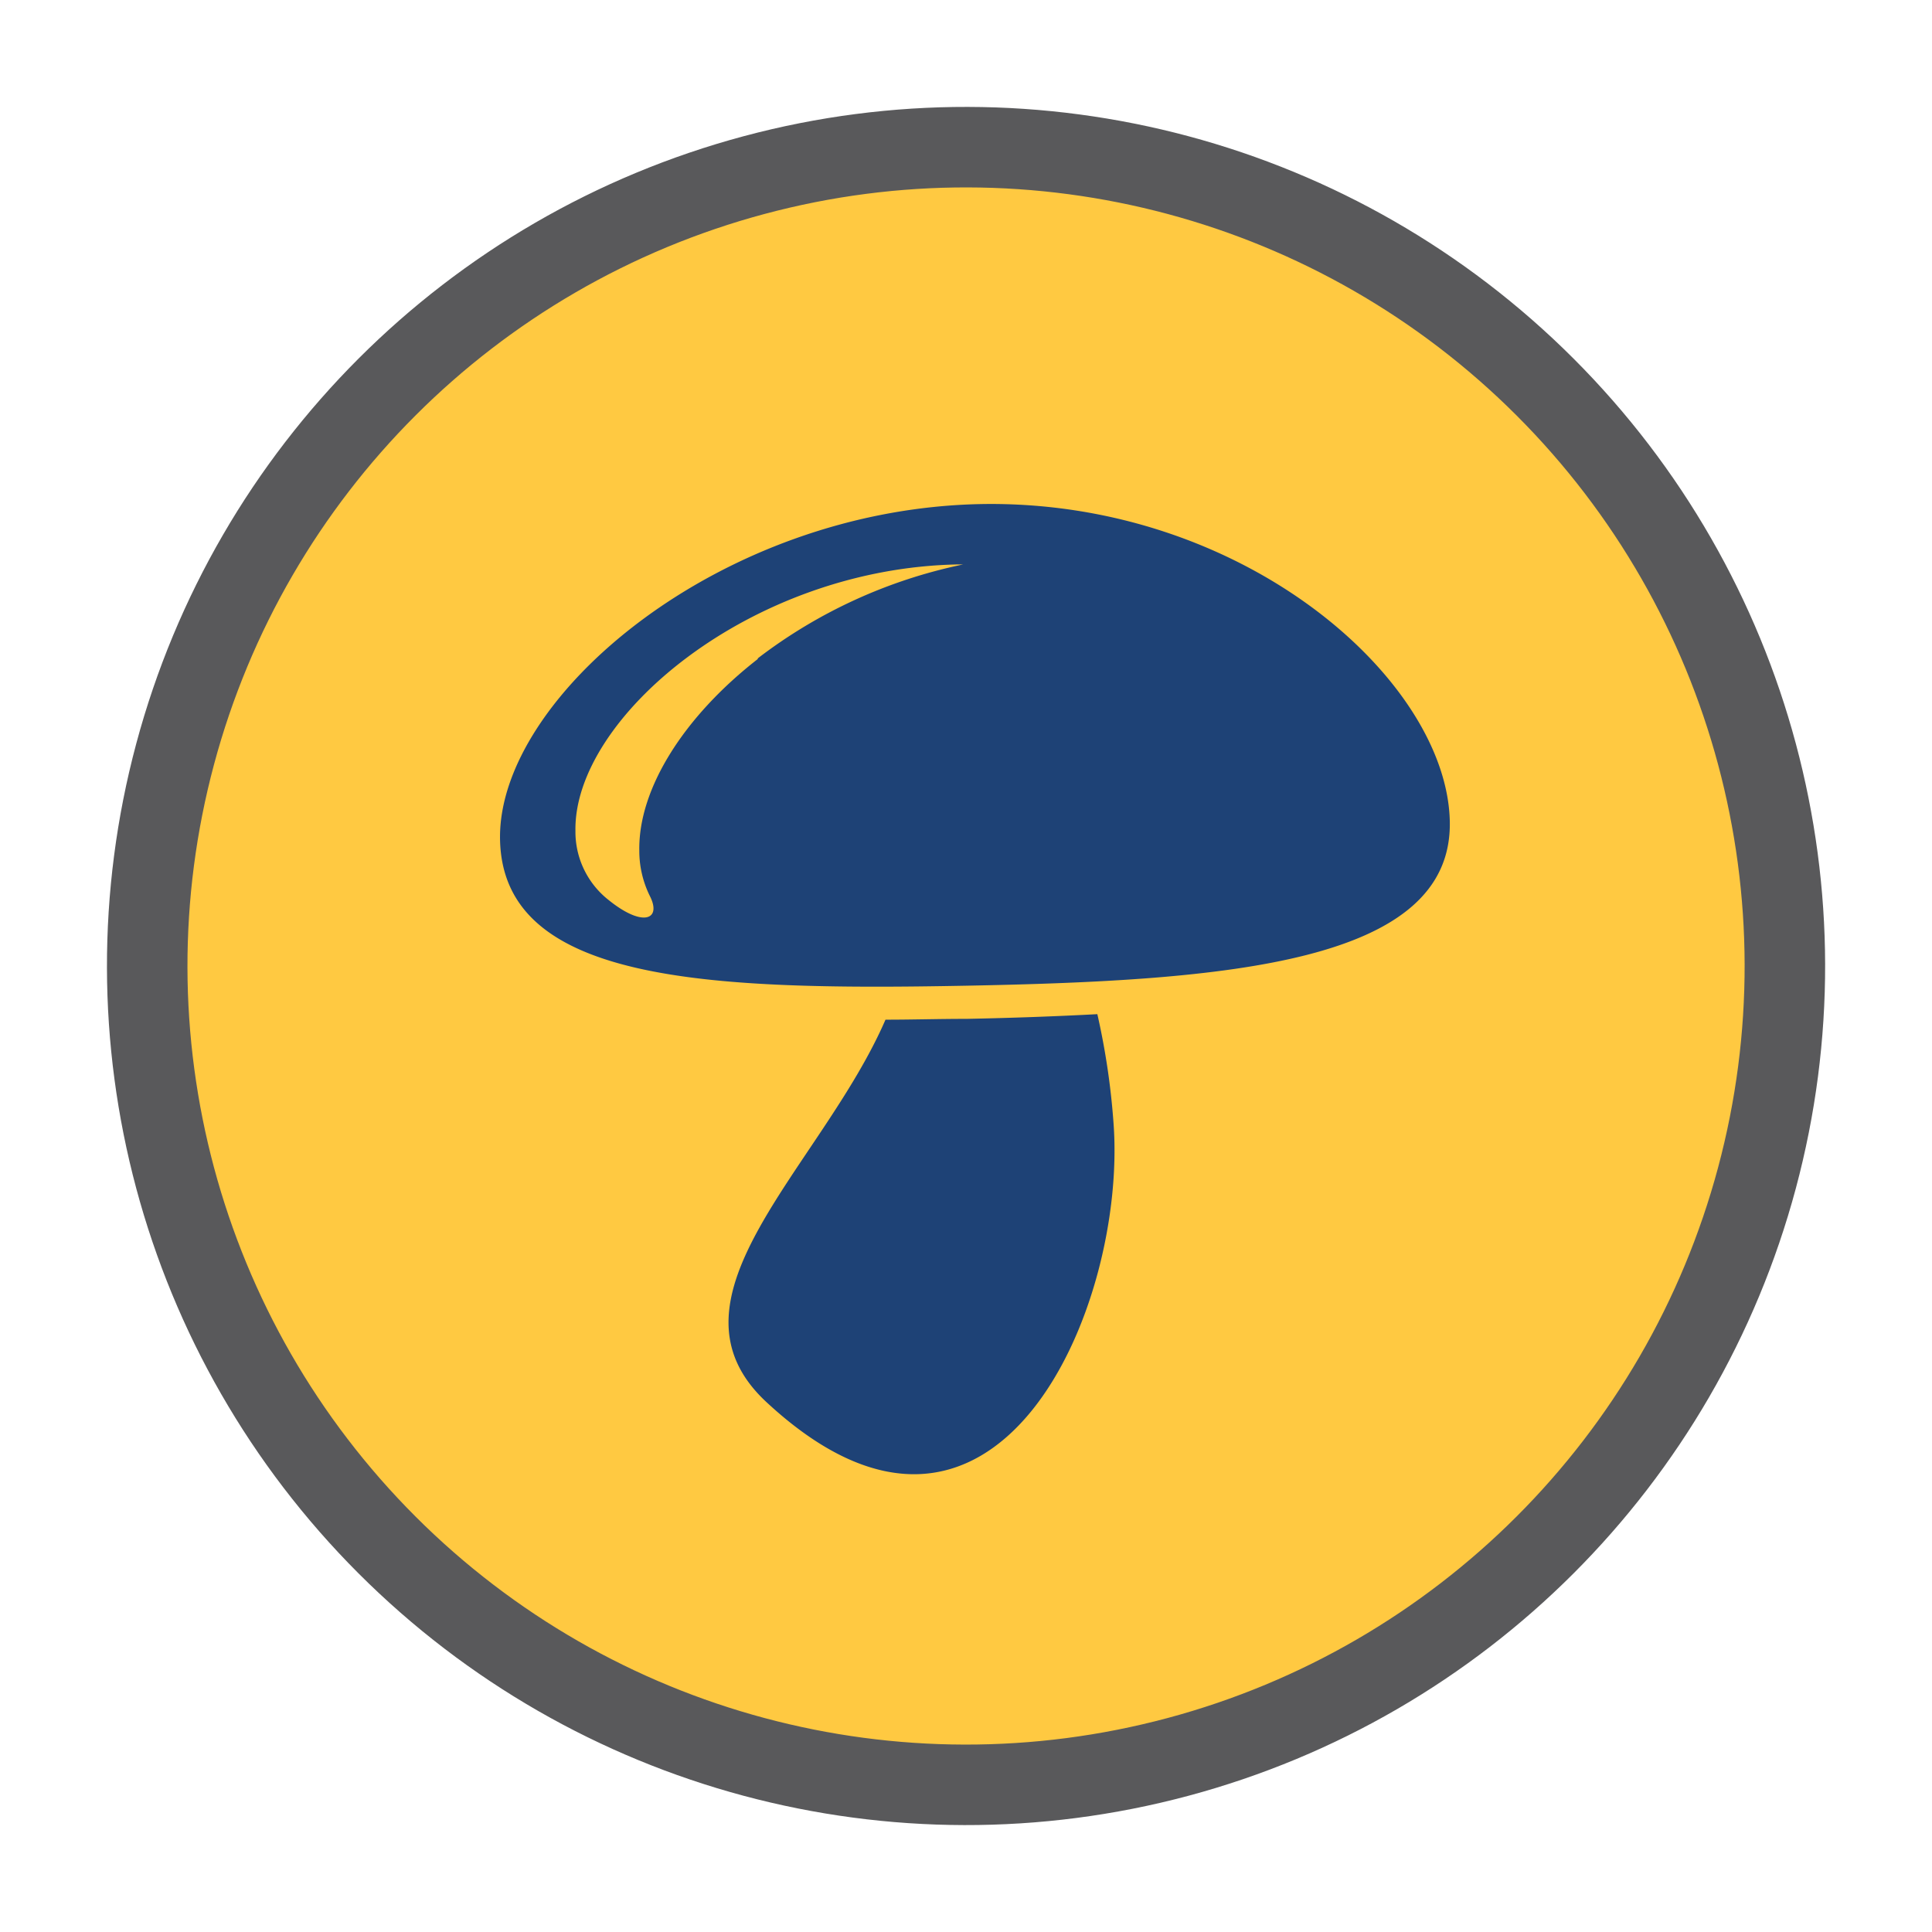
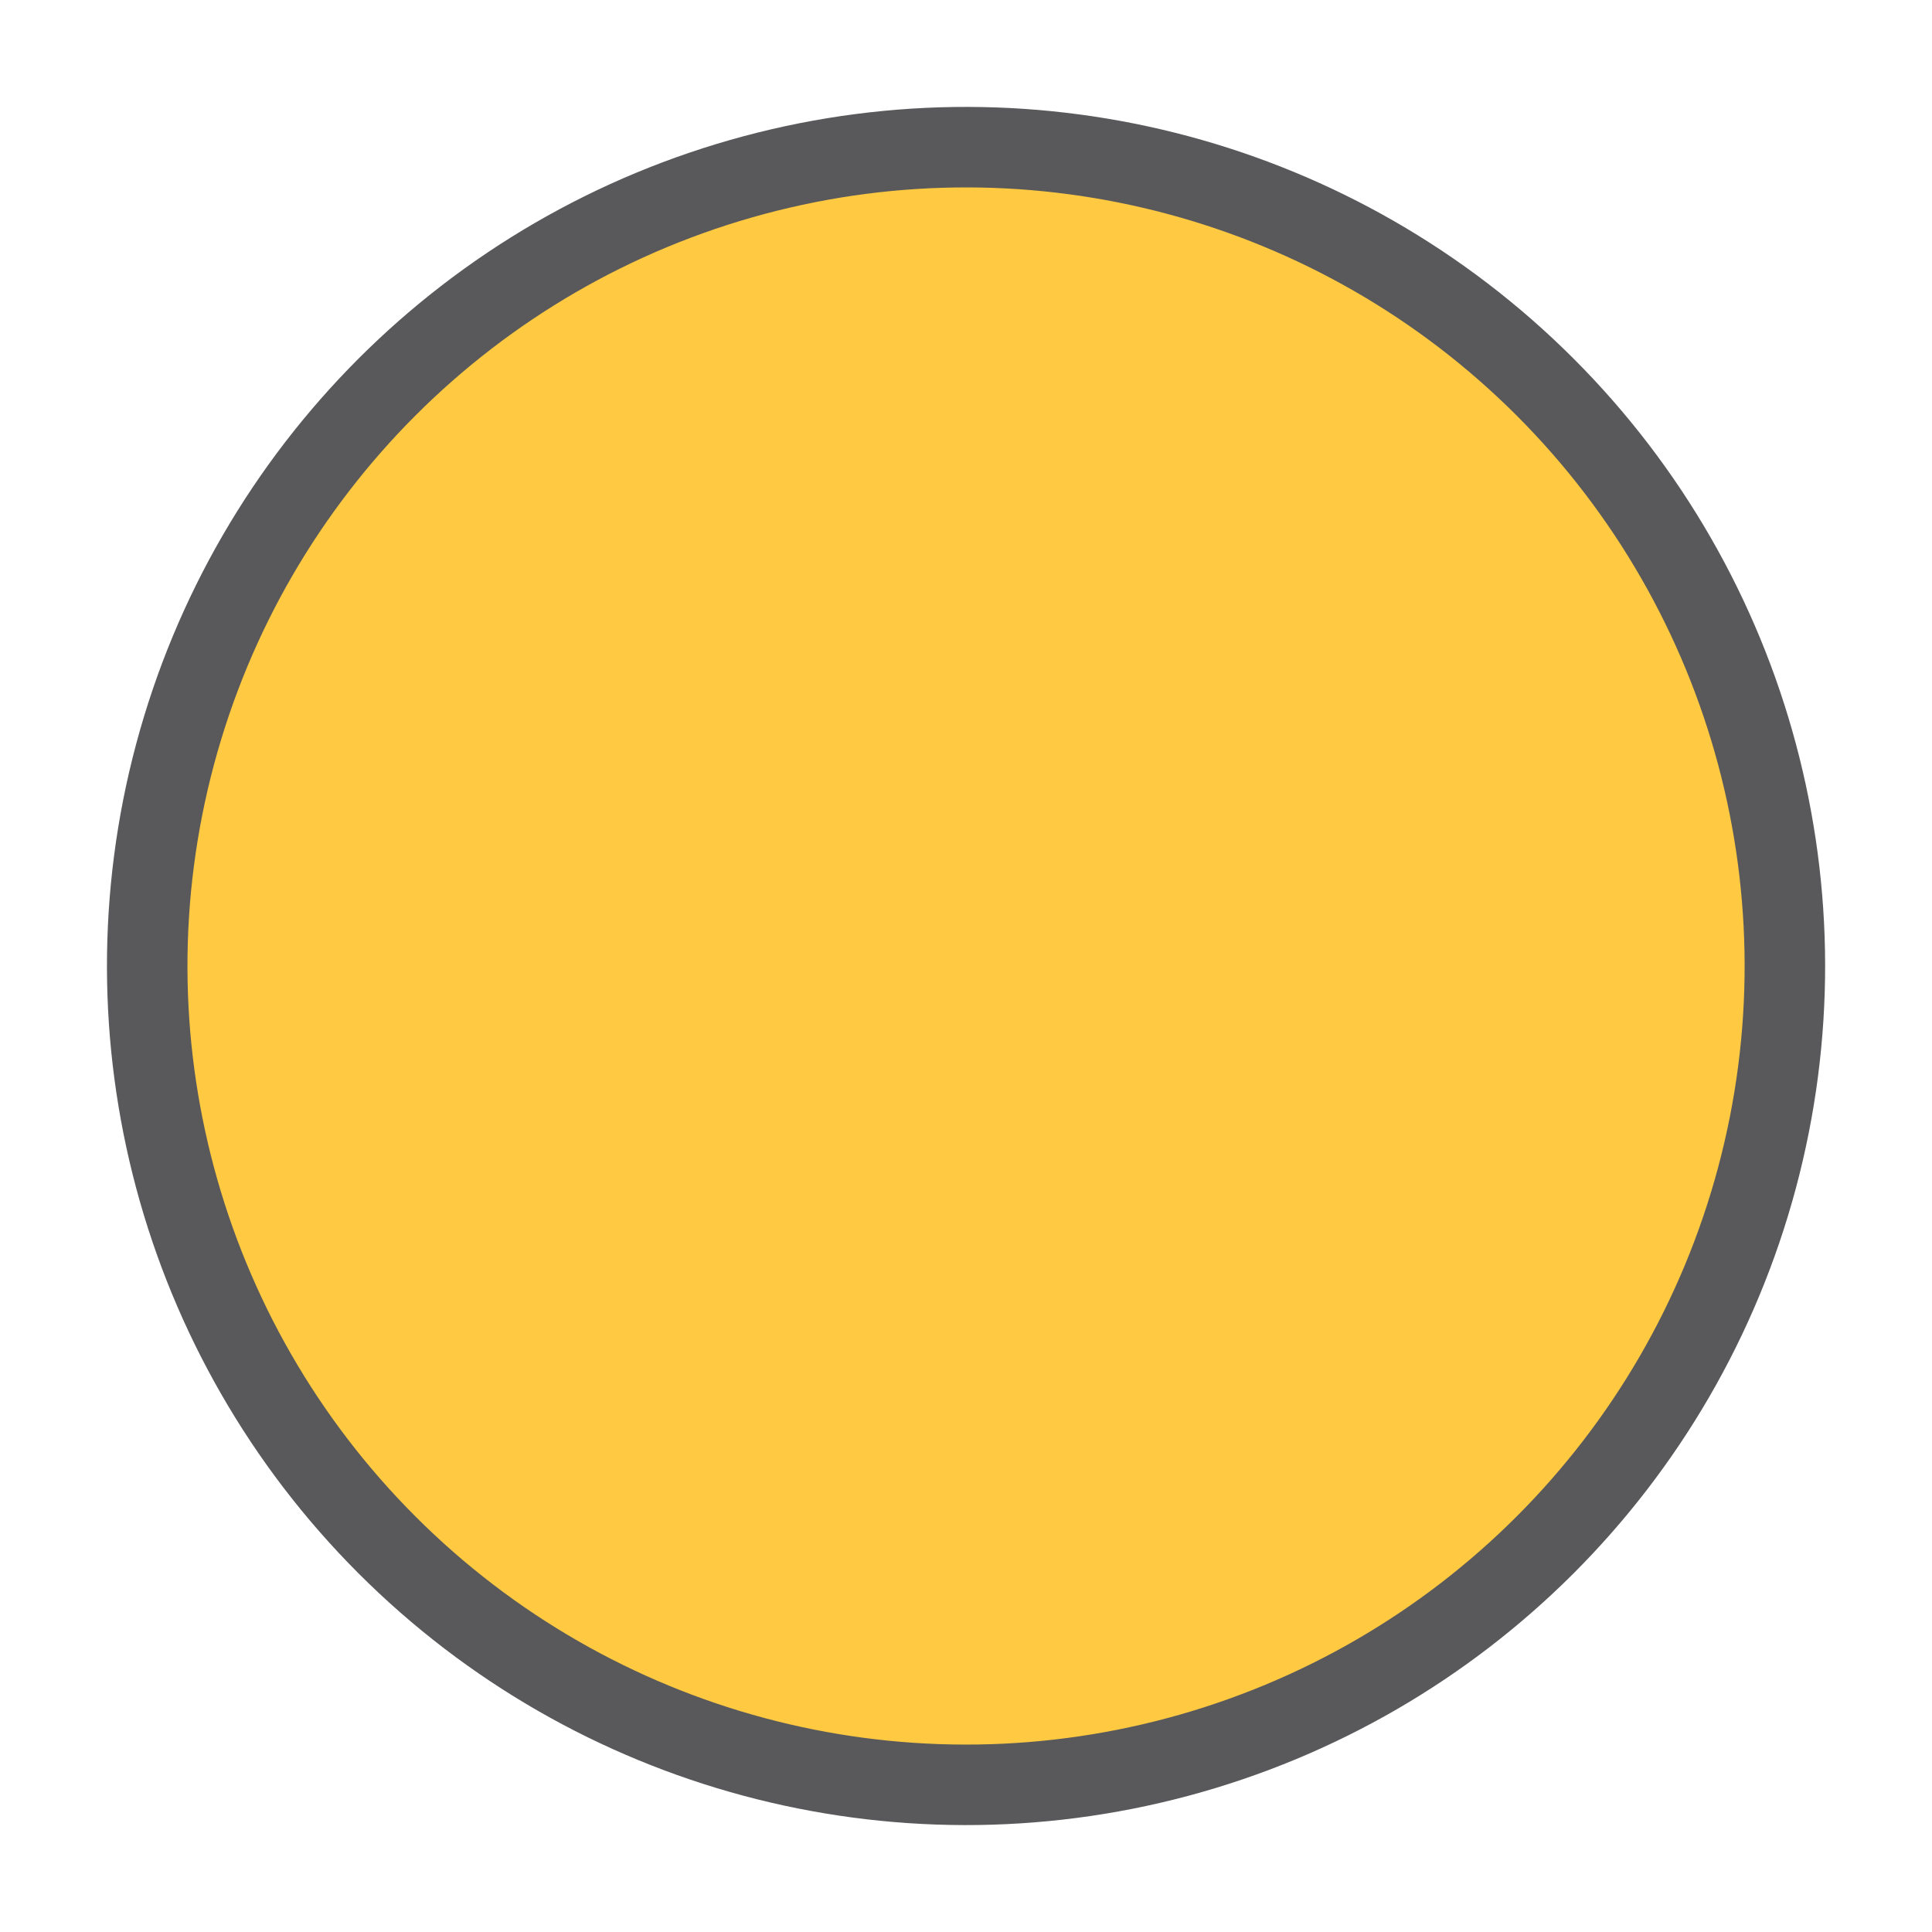
<svg xmlns="http://www.w3.org/2000/svg" id="Calque_1" data-name="Calque 1" viewBox="0 0 144 144">
  <defs>
    <style>.cls-1{fill:#ffc941;stroke:#59595b;stroke-miterlimit:10;stroke-width:6px;}.cls-2{fill:#1e4276;}</style>
  </defs>
  <title>icons-2</title>
  <circle class="cls-1" cx="72" cy="72" r="61.03" transform="translate(-29.82 72) rotate(-45)" />
-   <path class="cls-2" d="M73.15,37.57c-19.55.36-36.08,14.43-35.88,25S52.39,73.84,71.94,73.47s36.32-1.68,36.12-12.23-15.36-24-34.91-23.67M56.48,49.12C51,53.39,47.57,58.77,47.65,63.4a7.59,7.59,0,0,0,.8,3.41c.87,1.74-.54,2.33-3.09.27a6.46,6.46,0,0,1-2.47-5.15c-.15-8.4,13-19.57,28.51-19.86h.39a37.73,37.73,0,0,0-15.31,7" />
-   <path class="cls-2" d="M66,76c-4.78,11-17.24,20.71-8.89,28.49C74.17,120.34,84,97.52,83,83.77a54,54,0,0,0-1.21-8.18c-3,.16-6.24.28-9.75.35-2.07,0-4,.06-6,.06" />
</svg>